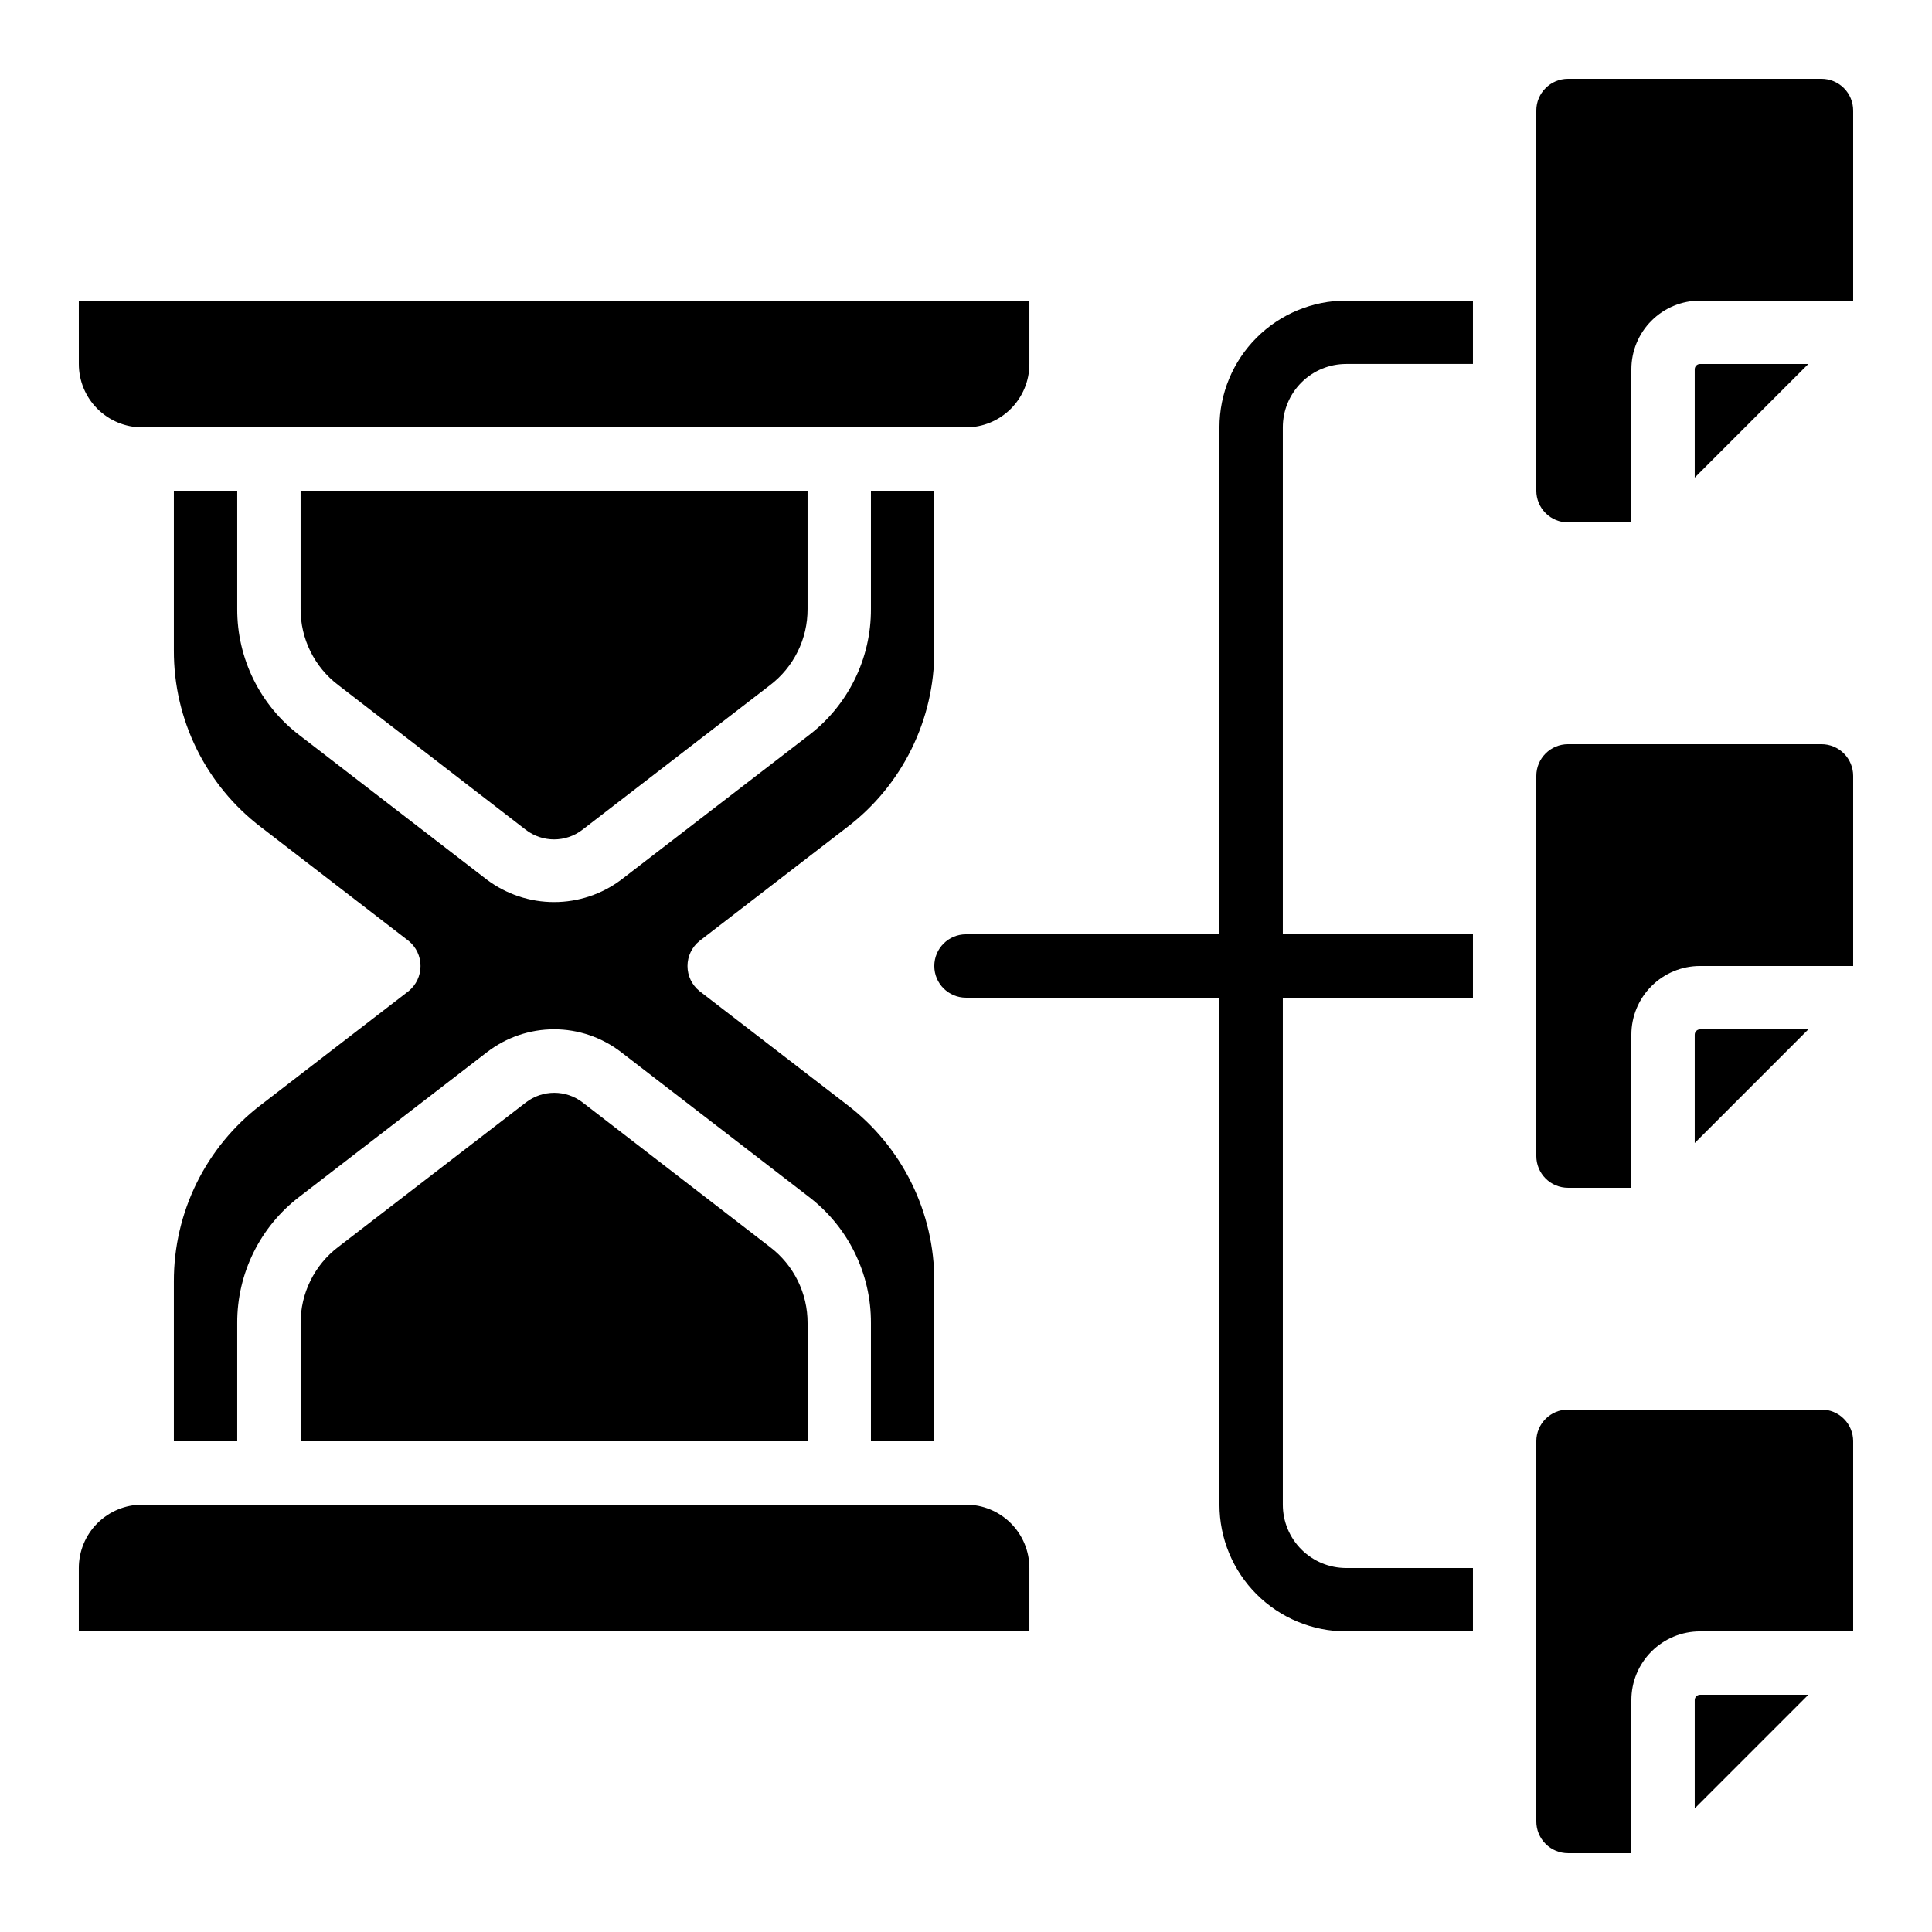
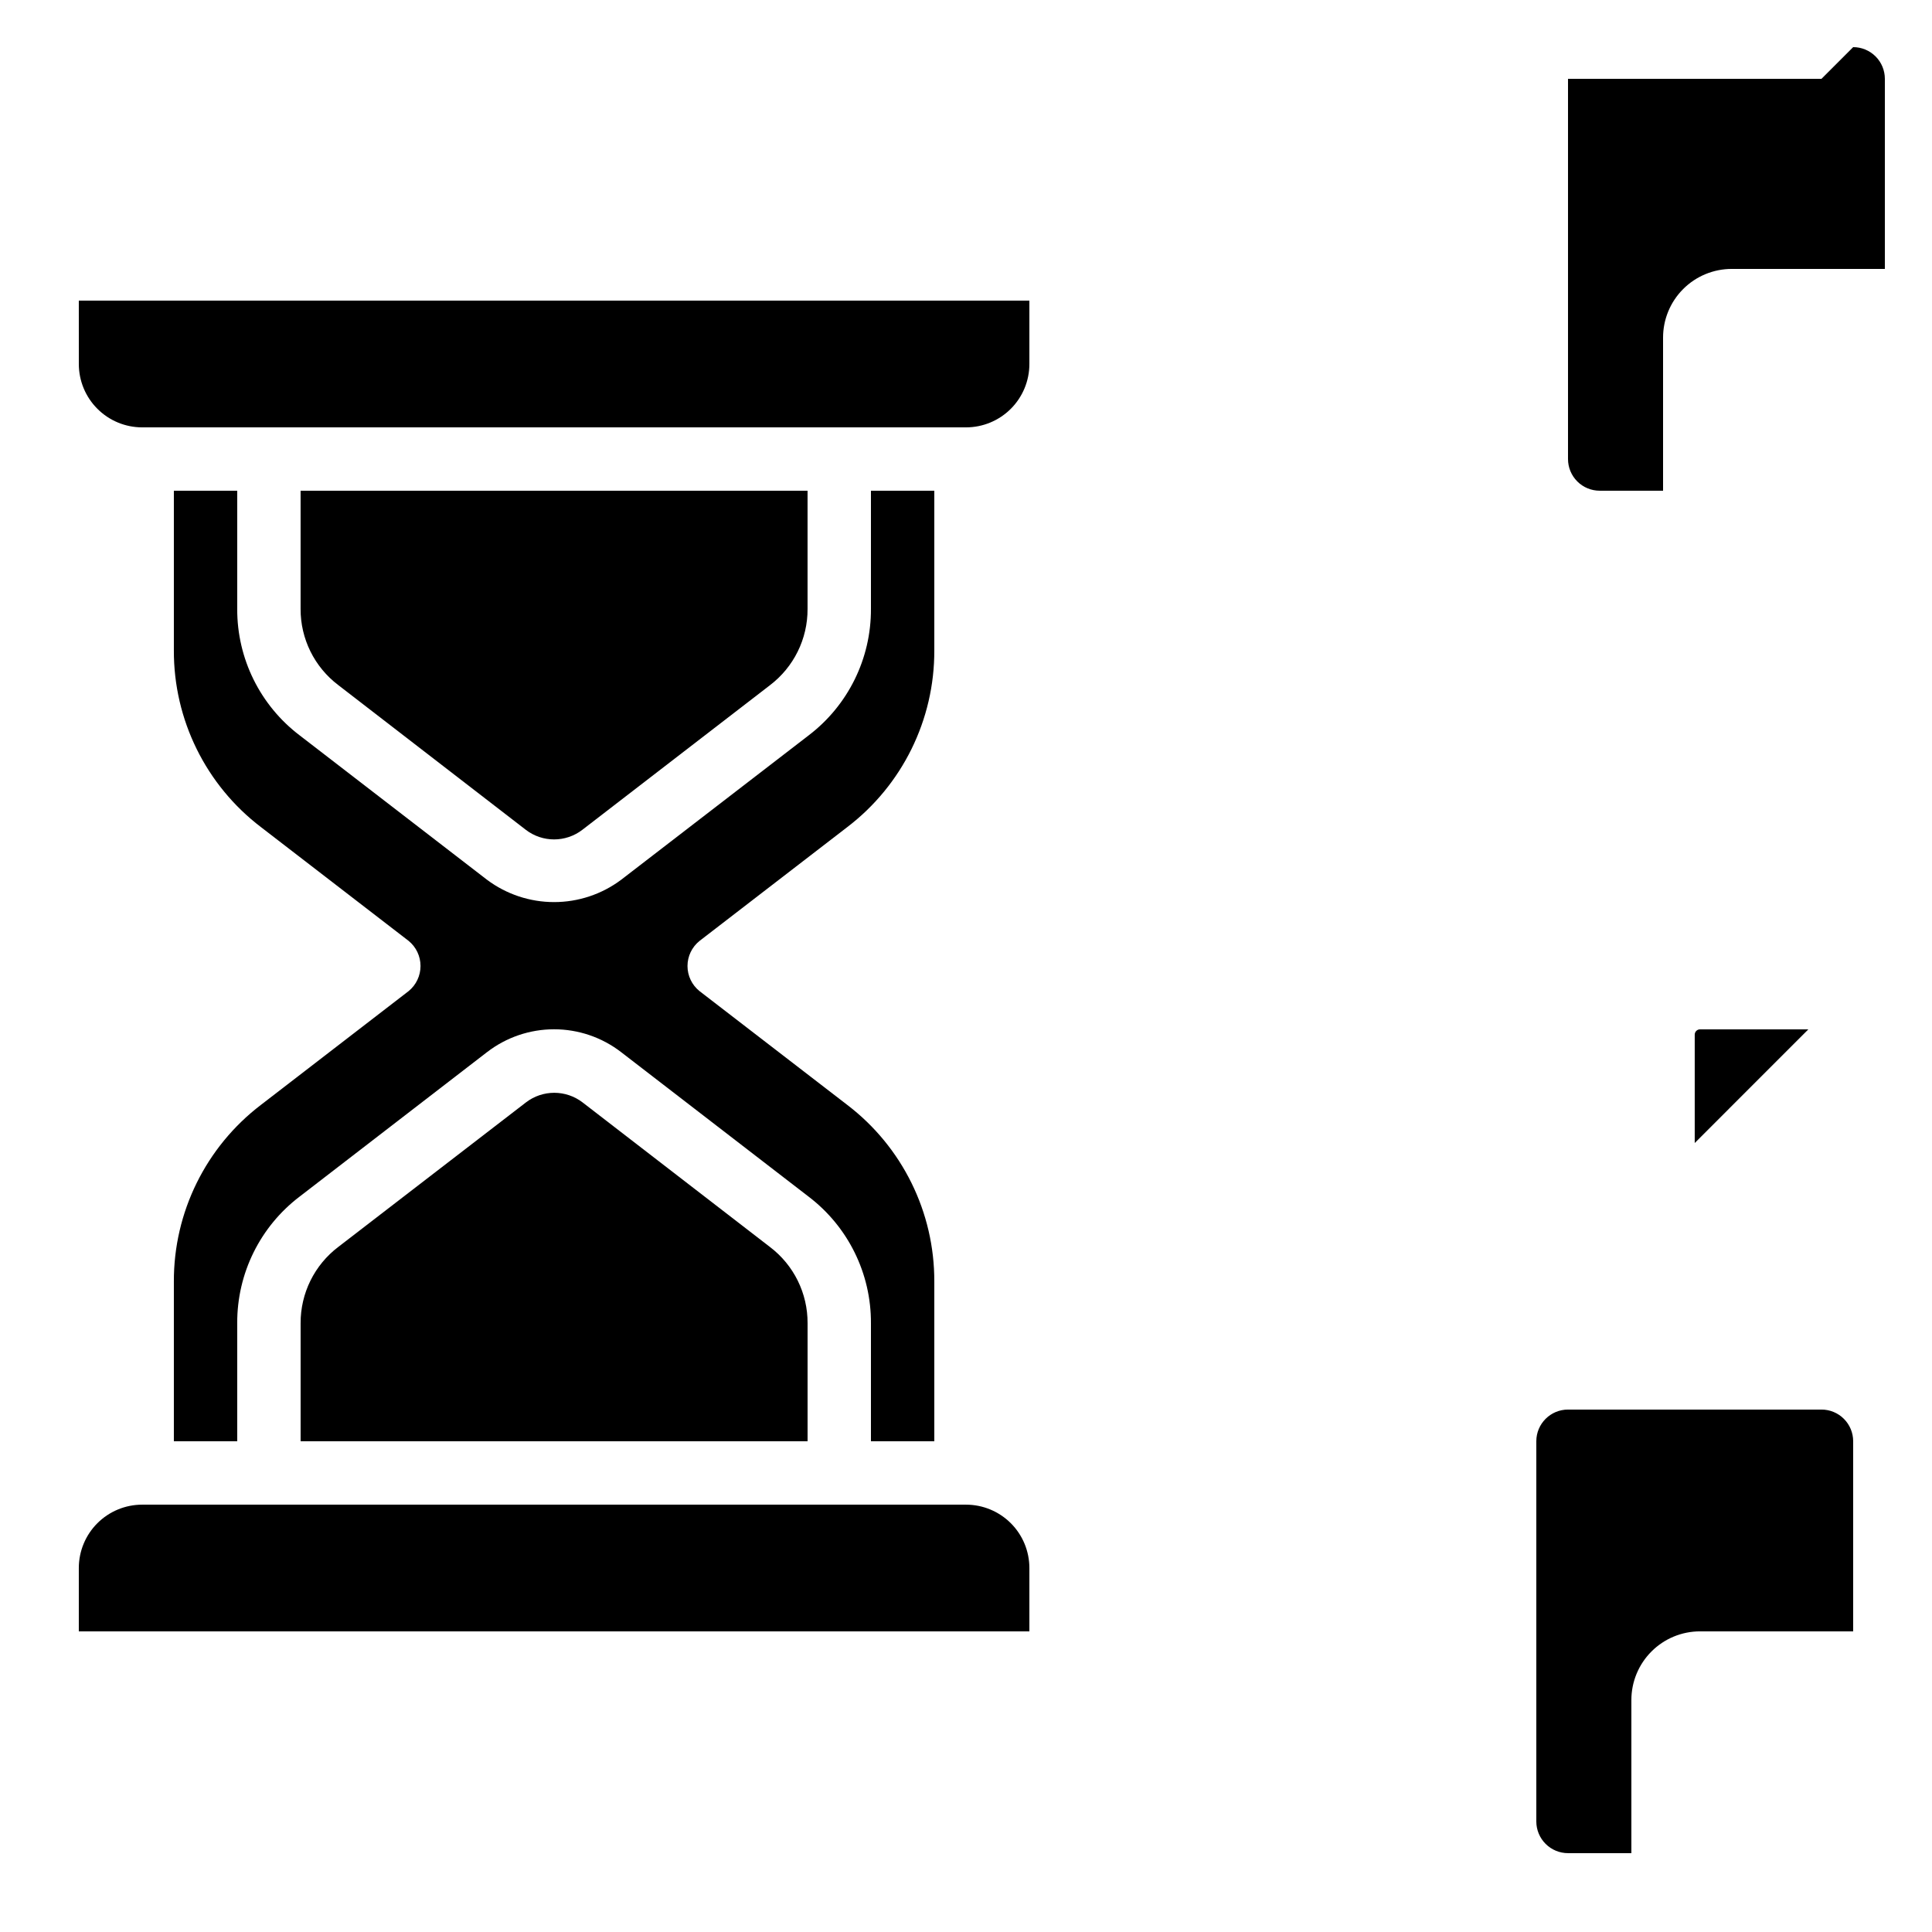
<svg xmlns="http://www.w3.org/2000/svg" fill="#000000" width="800px" height="800px" version="1.1" viewBox="144 144 512 512">
  <g>
-     <path d="m467.17 257.25v134.35h-67.172c-4.641 0-8.398 3.758-8.398 8.398 0 4.637 3.758 8.395 8.398 8.395h67.176l-0.004 134.35c0 8.906 3.539 17.449 9.84 23.75 6.297 6.297 14.84 9.836 23.75 9.836h33.586v-16.793h-33.586c-4.457 0-8.727-1.77-11.875-4.918-3.152-3.152-4.922-7.422-4.922-11.875v-134.35h50.383v-16.793h-50.383v-134.35c0-4.457 1.77-8.727 4.922-11.875 3.148-3.152 7.418-4.922 11.875-4.922h33.586v-16.793h-33.586c-8.91 0-17.453 3.539-23.75 9.84-6.301 6.297-9.84 14.84-9.84 23.75z" />
-     <path d="m593.12 241.87v28.707l30.113-30.121h-28.711c-0.371 0-0.73 0.152-0.992 0.414-0.266 0.266-0.41 0.625-0.41 1z" />
    <path d="m626.71 517.55h-67.172c-4.637 0-8.398 3.758-8.398 8.395v100.76c0 2.231 0.887 4.363 2.461 5.938 1.574 1.578 3.711 2.461 5.938 2.461h16.793v-40.574c-0.004-4.828 1.914-9.457 5.328-12.871 3.41-3.414 8.039-5.332 12.867-5.332h40.582v-50.383c0-2.227-0.883-4.359-2.461-5.938-1.574-1.574-3.707-2.457-5.938-2.457z" />
    <path d="m298.4 436.16c-4.434-3.41-10.602-3.41-15.031 0l-49.711 38.281c-6.324 4.793-10.027 12.289-9.992 20.227v31.285h134.35v-31.285c0.039-7.926-3.652-15.41-9.969-20.203z" />
    <path d="m368.51 363.21c14.605-11.133 23.152-28.469 23.09-46.836v-42.328h-16.793v31.305-0.004c0.066 13.184-6.074 25.625-16.574 33.59l-49.637 38.223c-5.125 3.832-11.355 5.902-17.758 5.902s-12.633-2.07-17.758-5.902l-49.668-38.281c-10.477-7.953-16.602-20.367-16.543-33.52v-31.312h-16.793v42.32c-0.062 18.363 8.48 35.695 23.082 46.828l39.137 30.152c1.996 1.633 3.148 4.074 3.148 6.652 0 2.574-1.152 5.016-3.148 6.648l-39.129 30.145c-14.605 11.137-23.152 28.477-23.09 46.848v42.309h16.793v-31.285c-0.066-13.18 6.074-25.621 16.574-33.586l49.633-38.258h0.004c5.086-3.922 11.332-6.051 17.758-6.051 6.426 0 12.672 2.129 17.758 6.051l49.668 38.281c10.484 7.965 16.613 20.398 16.543 33.562v31.285h16.793v-42.32 0.004c0.062-18.363-8.48-35.695-23.082-46.832l-39.137-30.145c-2.016-1.617-3.188-4.062-3.188-6.648 0-2.586 1.172-5.031 3.188-6.652z" />
-     <path d="m593.12 594.54v28.707l30.113-30.117h-28.711c-0.371 0-0.73 0.148-0.992 0.414-0.266 0.266-0.41 0.625-0.41 0.996z" />
-     <path d="m626.71 341.22h-67.172c-4.637 0-8.398 3.758-8.398 8.395v100.76c0 2.227 0.887 4.363 2.461 5.938 1.574 1.574 3.711 2.461 5.938 2.461h16.793v-40.574c-0.004-4.828 1.914-9.457 5.328-12.871 3.41-3.414 8.039-5.332 12.867-5.332h40.582v-50.383c0-2.227-0.883-4.363-2.461-5.938-1.574-1.574-3.707-2.457-5.938-2.457z" />
    <path d="m164.89 240.46c0 4.457 1.77 8.727 4.918 11.875 3.152 3.152 7.422 4.922 11.875 4.922h218.32c4.453 0 8.723-1.77 11.875-4.922 3.148-3.148 4.918-7.418 4.918-11.875v-16.793h-251.91z" />
    <path d="m593.12 418.2v28.707l30.113-30.117h-28.711c-0.371 0-0.73 0.148-0.992 0.414-0.266 0.262-0.41 0.621-0.41 0.996z" />
    <path d="m283.32 363.89c4.43 3.418 10.602 3.418 15.031 0l49.668-38.281c6.332-4.801 10.035-12.305 9.992-20.25v-31.312h-134.35v31.305-0.004c-0.039 7.926 3.656 15.406 9.969 20.195z" />
-     <path d="m626.71 164.89h-67.172c-4.637 0-8.398 3.762-8.398 8.398v100.76c0 2.227 0.887 4.363 2.461 5.938 1.574 1.574 3.711 2.457 5.938 2.457h16.793v-40.57c-0.004-4.828 1.914-9.461 5.328-12.875 3.41-3.414 8.039-5.332 12.867-5.332h40.582v-50.379c0-2.227-0.883-4.363-2.461-5.938-1.574-1.574-3.707-2.461-5.938-2.461z" />
+     <path d="m626.71 164.89h-67.172v100.76c0 2.227 0.887 4.363 2.461 5.938 1.574 1.574 3.711 2.457 5.938 2.457h16.793v-40.57c-0.004-4.828 1.914-9.461 5.328-12.875 3.41-3.414 8.039-5.332 12.867-5.332h40.582v-50.379c0-2.227-0.883-4.363-2.461-5.938-1.574-1.574-3.707-2.461-5.938-2.461z" />
    <path d="m400 542.75h-218.32c-4.453 0-8.723 1.77-11.875 4.918-3.148 3.148-4.918 7.422-4.918 11.875v16.793h251.91v-16.793c0-4.453-1.77-8.727-4.918-11.875-3.152-3.148-7.422-4.918-11.875-4.918z" />
  </g>
</svg>